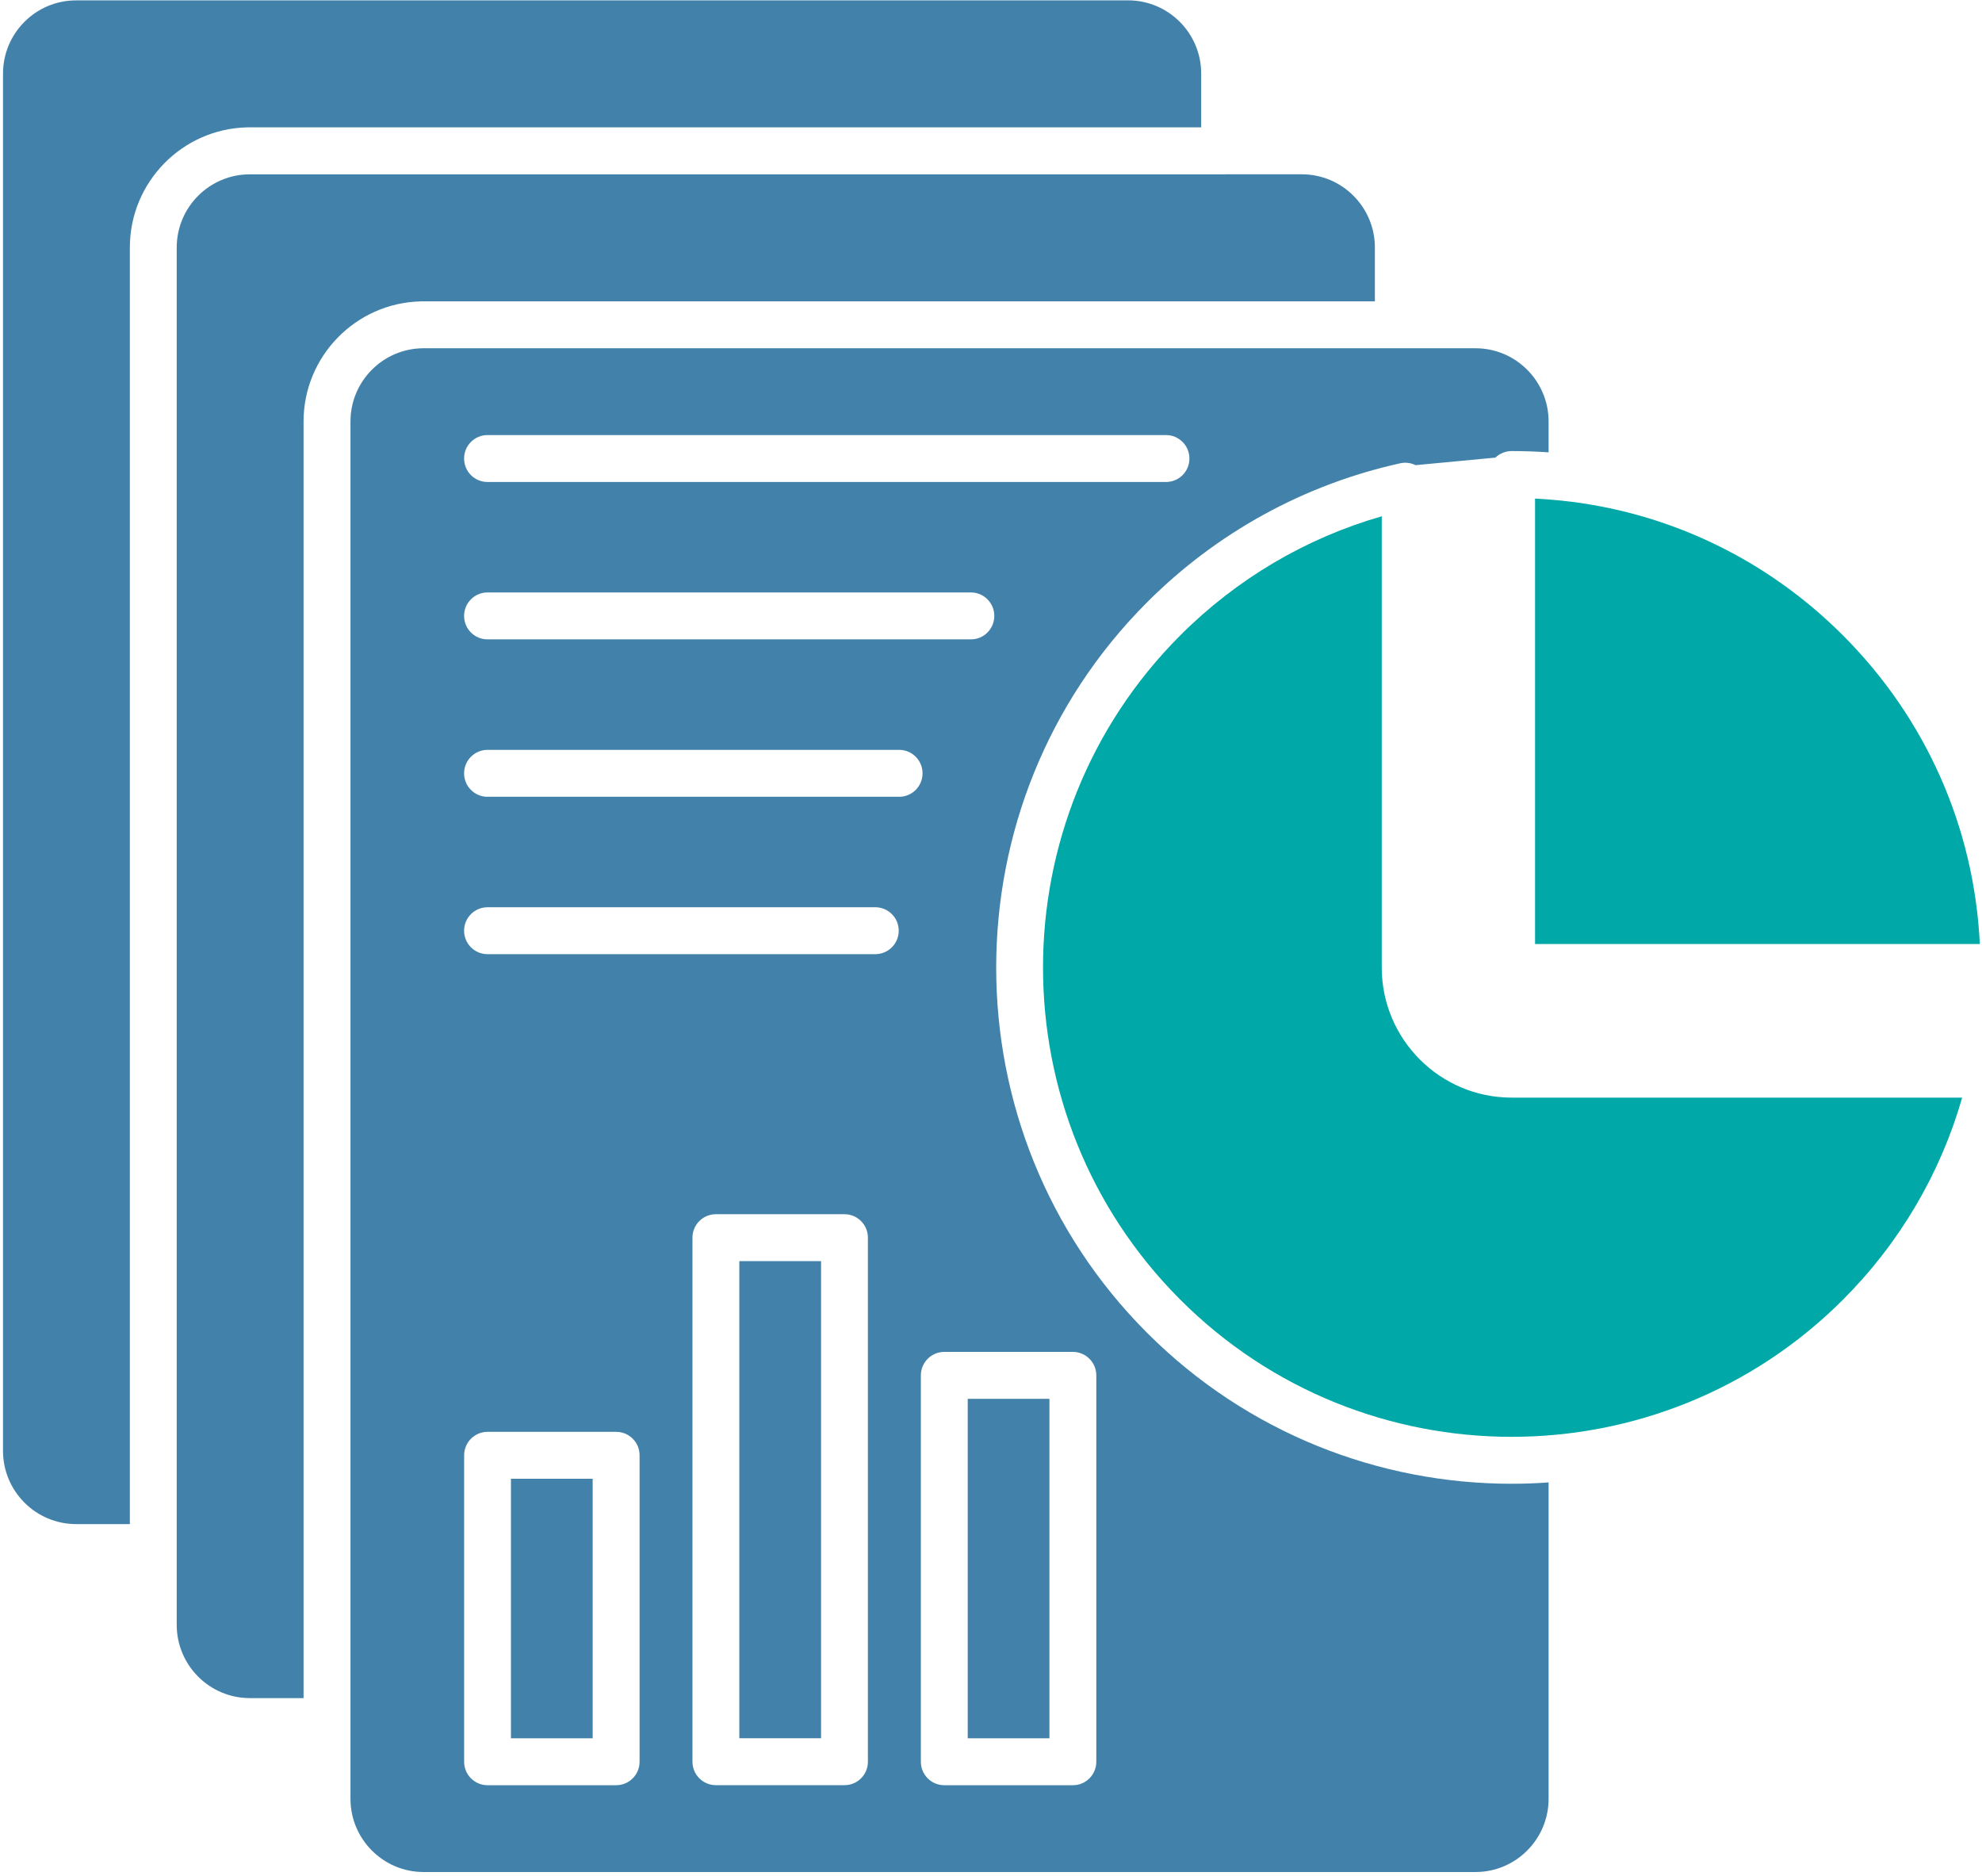
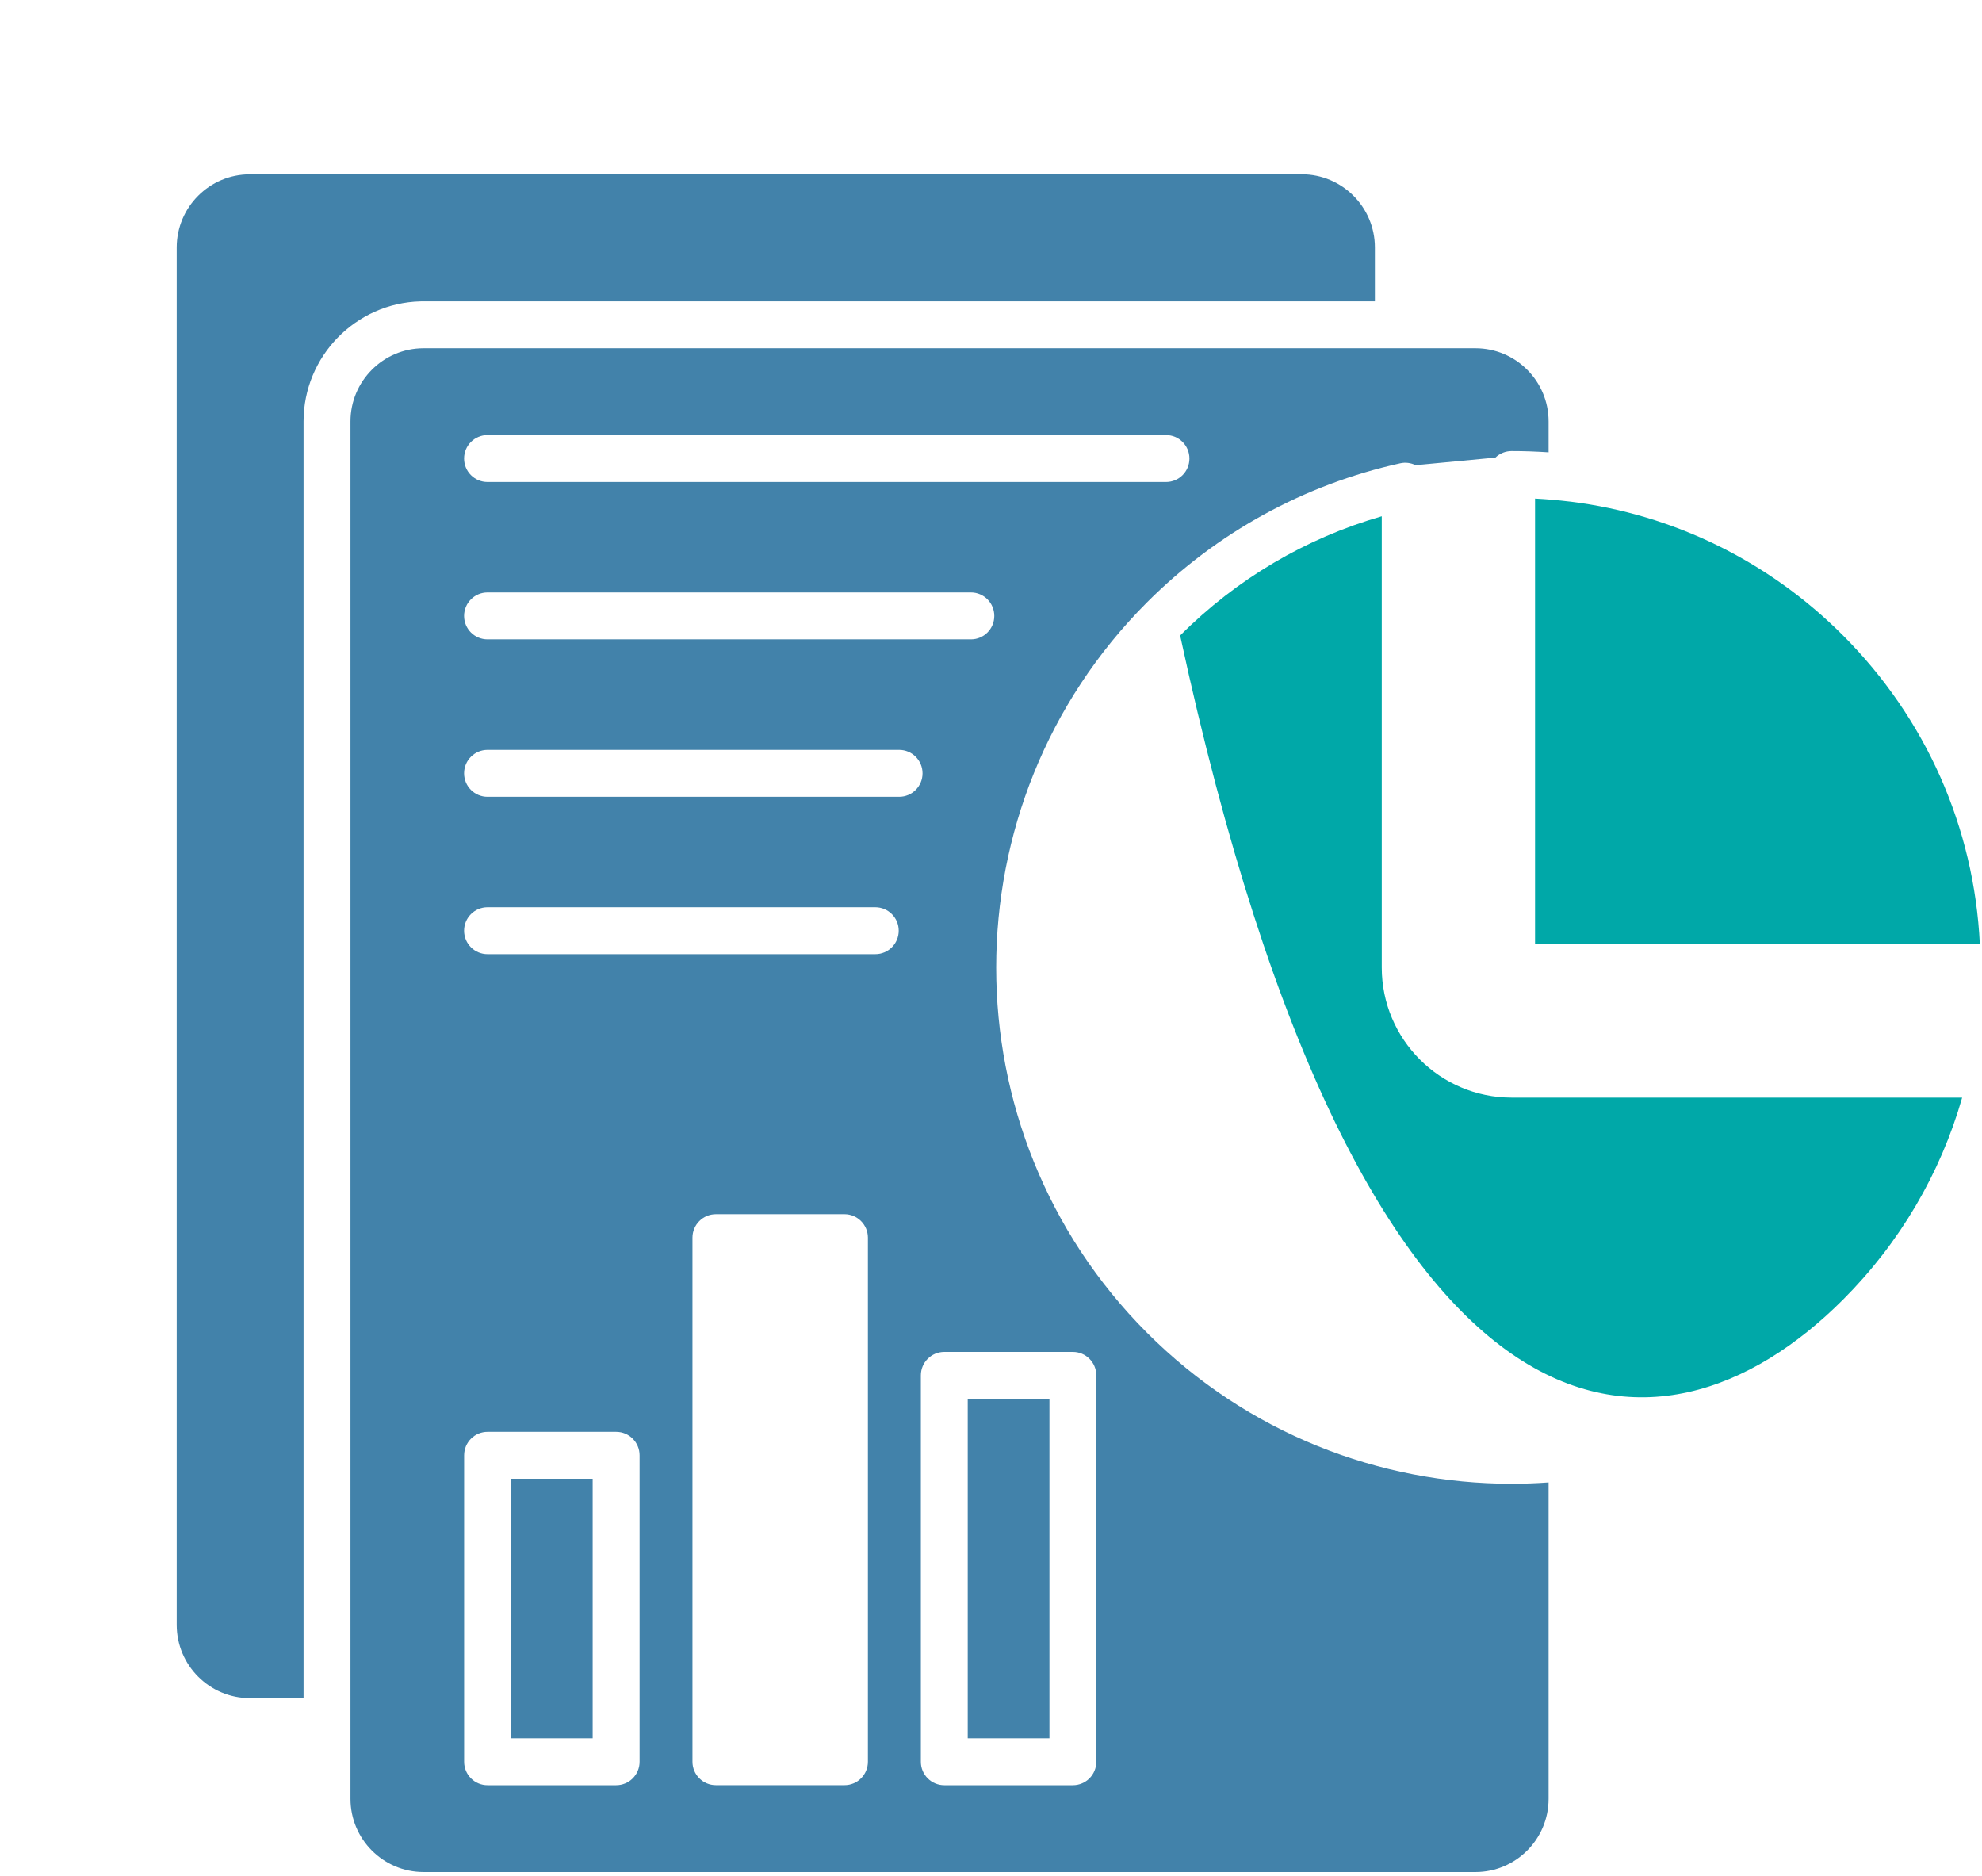
<svg xmlns="http://www.w3.org/2000/svg" width="448" height="424" viewBox="0 0 448 424">
  <path id="Path" fill="#00a8a8" fill-rule="evenodd" stroke="none" d="M 346.974 112.682 L 346.974 213.359 L 447.51 213.359 C 446.229 187.01 435.354 162.417 416.604 143.63 C 399.766 126.771 378.25 116.276 355 113.375 L 354.688 113.344 C 352.135 113.036 349.547 112.818 346.974 112.682 Z" />
-   <path id="path1" fill="#00a8a8" fill-rule="evenodd" stroke="none" d="M 266.75 143.63 C 225.427 185.01 225.427 252.323 266.75 293.698 C 308.073 335.078 375.292 335.078 416.615 293.698 C 429.37 280.927 438.594 265.26 443.516 248.068 L 341.677 248.068 C 325.49 248.068 312.323 234.88 312.323 218.672 L 312.323 116.682 C 295.151 121.62 279.505 130.849 266.75 143.63 Z" />
+   <path id="path1" fill="#00a8a8" fill-rule="evenodd" stroke="none" d="M 266.75 143.63 C 308.073 335.078 375.292 335.078 416.615 293.698 C 429.37 280.927 438.594 265.26 443.516 248.068 L 341.677 248.068 C 325.49 248.068 312.323 234.88 312.323 218.672 L 312.323 116.682 C 295.151 121.62 279.505 130.849 266.75 143.63 Z" />
  <path id="path2" fill="#4282aa" fill-rule="evenodd" stroke="none" d="M 218.74 316.146 L 237.208 316.146 L 237.208 392.865 L 218.74 392.865 Z" />
-   <path id="path3" fill="#4282aa" fill-rule="evenodd" stroke="none" d="M 167.115 285.021 L 185.589 285.021 L 185.589 392.854 L 167.115 392.854 Z" />
  <path id="path4" fill="#4282aa" fill-rule="evenodd" stroke="none" d="M 115.49 334.208 L 133.964 334.208 L 133.964 392.865 L 115.49 392.865 Z" />
  <path id="path5" fill="#4282aa" fill-rule="evenodd" stroke="none" d="M 39.943 55.943 L 39.943 367.229 C 39.943 376.354 47.359 383.781 56.464 383.781 L 68.615 383.781 L 68.615 95.26 C 68.615 80.521 80.406 68.49 95.042 68.115 C 95.271 68.104 95.495 68.104 95.734 68.104 L 310.771 68.104 L 310.771 55.932 C 310.771 46.807 303.354 39.391 294.255 39.391 L 277.135 39.391 C 277.021 39.401 276.917 39.401 276.802 39.401 L 56.464 39.401 C 47.359 39.391 39.943 46.818 39.943 55.943 Z" />
-   <path id="path6" fill="#4282aa" fill-rule="evenodd" stroke="none" d="M 0.682 16.625 L 0.682 327.911 C 0.682 337.036 8.099 344.453 17.198 344.453 L 29.354 344.453 L 29.354 55.932 C 29.354 41.193 41.141 29.161 55.781 28.786 C 56.005 28.776 56.234 28.776 56.474 28.776 L 271.51 28.776 L 271.51 16.615 C 271.51 7.49 264.094 0.078 254.99 0.078 L 17.198 0.078 L 17.198 0.089 C 8.099 0.078 0.682 7.5 0.682 16.625 Z" />
  <path id="path7" fill="#4282aa" fill-rule="evenodd" stroke="none" d="M 316.057 78.708 L 95.734 78.708 C 86.625 78.708 79.219 86.135 79.219 95.25 L 79.219 406.547 C 79.219 415.672 86.635 423.089 95.734 423.089 L 333.516 423.089 C 342.63 423.089 350.036 415.661 350.036 406.547 L 350.036 335.036 C 347.25 335.234 344.469 335.339 341.677 335.339 C 311.828 335.339 281.984 323.953 259.26 301.208 C 213.812 255.698 213.812 181.651 259.26 136.141 C 275.026 120.359 294.812 109.495 316.49 104.708 C 317.672 104.438 318.901 104.604 319.969 105.13 L 338.005 103.422 C 339 102.469 340.302 101.943 341.677 101.943 C 344.479 101.943 347.26 102.047 350.036 102.229 L 350.036 95.25 C 350.036 86.125 342.62 78.708 333.516 78.708 Z M 196.177 279.719 L 196.177 398.156 C 196.177 401.089 193.818 403.458 190.88 403.458 L 161.818 403.458 C 158.891 403.458 156.521 401.089 156.521 398.156 L 156.521 279.719 C 156.521 276.786 158.891 274.417 161.818 274.417 L 190.88 274.417 C 193.807 274.417 196.177 276.797 196.177 279.719 Z M 144.568 328.906 L 144.568 398.167 C 144.568 401.099 142.198 403.469 139.271 403.469 L 110.203 403.469 C 107.276 403.469 104.911 401.099 104.911 398.167 L 104.911 328.906 C 104.911 325.974 107.276 323.604 110.203 323.604 L 139.271 323.604 C 142.198 323.604 144.568 325.974 144.568 328.906 Z M 247.802 310.844 L 247.802 398.167 C 247.802 401.099 245.432 403.469 242.505 403.469 L 213.443 403.469 C 210.516 403.469 208.146 401.099 208.146 398.167 L 208.146 310.844 C 208.146 307.911 210.516 305.536 213.443 305.536 L 242.505 305.536 C 245.432 305.536 247.802 307.911 247.802 310.844 Z M 263.552 98.328 C 266.479 98.328 268.849 100.698 268.849 103.63 C 268.849 106.562 266.49 108.932 263.562 108.932 L 110.193 108.932 C 107.266 108.932 104.901 106.562 104.901 103.63 C 104.901 100.698 107.266 98.328 110.193 98.328 Z M 110.193 133.896 L 219.453 133.896 C 222.38 133.896 224.745 136.266 224.745 139.198 C 224.745 142.13 222.391 144.5 219.464 144.5 L 110.193 144.5 C 107.266 144.5 104.901 142.13 104.901 139.198 C 104.901 136.266 107.276 133.896 110.193 133.896 Z M 110.193 169.474 L 203.234 169.474 C 206.161 169.474 208.526 171.844 208.526 174.776 C 208.526 177.708 206.161 180.078 203.234 180.078 L 110.193 180.078 C 107.266 180.078 104.901 177.708 104.901 174.776 C 104.901 171.844 107.276 169.474 110.193 169.474 Z M 110.193 205.042 L 197.844 205.042 C 200.771 205.042 203.141 207.411 203.141 210.344 C 203.141 213.276 200.781 215.646 197.844 215.646 L 110.193 215.646 C 107.266 215.646 104.901 213.276 104.901 210.344 C 104.901 207.422 107.276 205.042 110.193 205.042 Z" />
</svg>